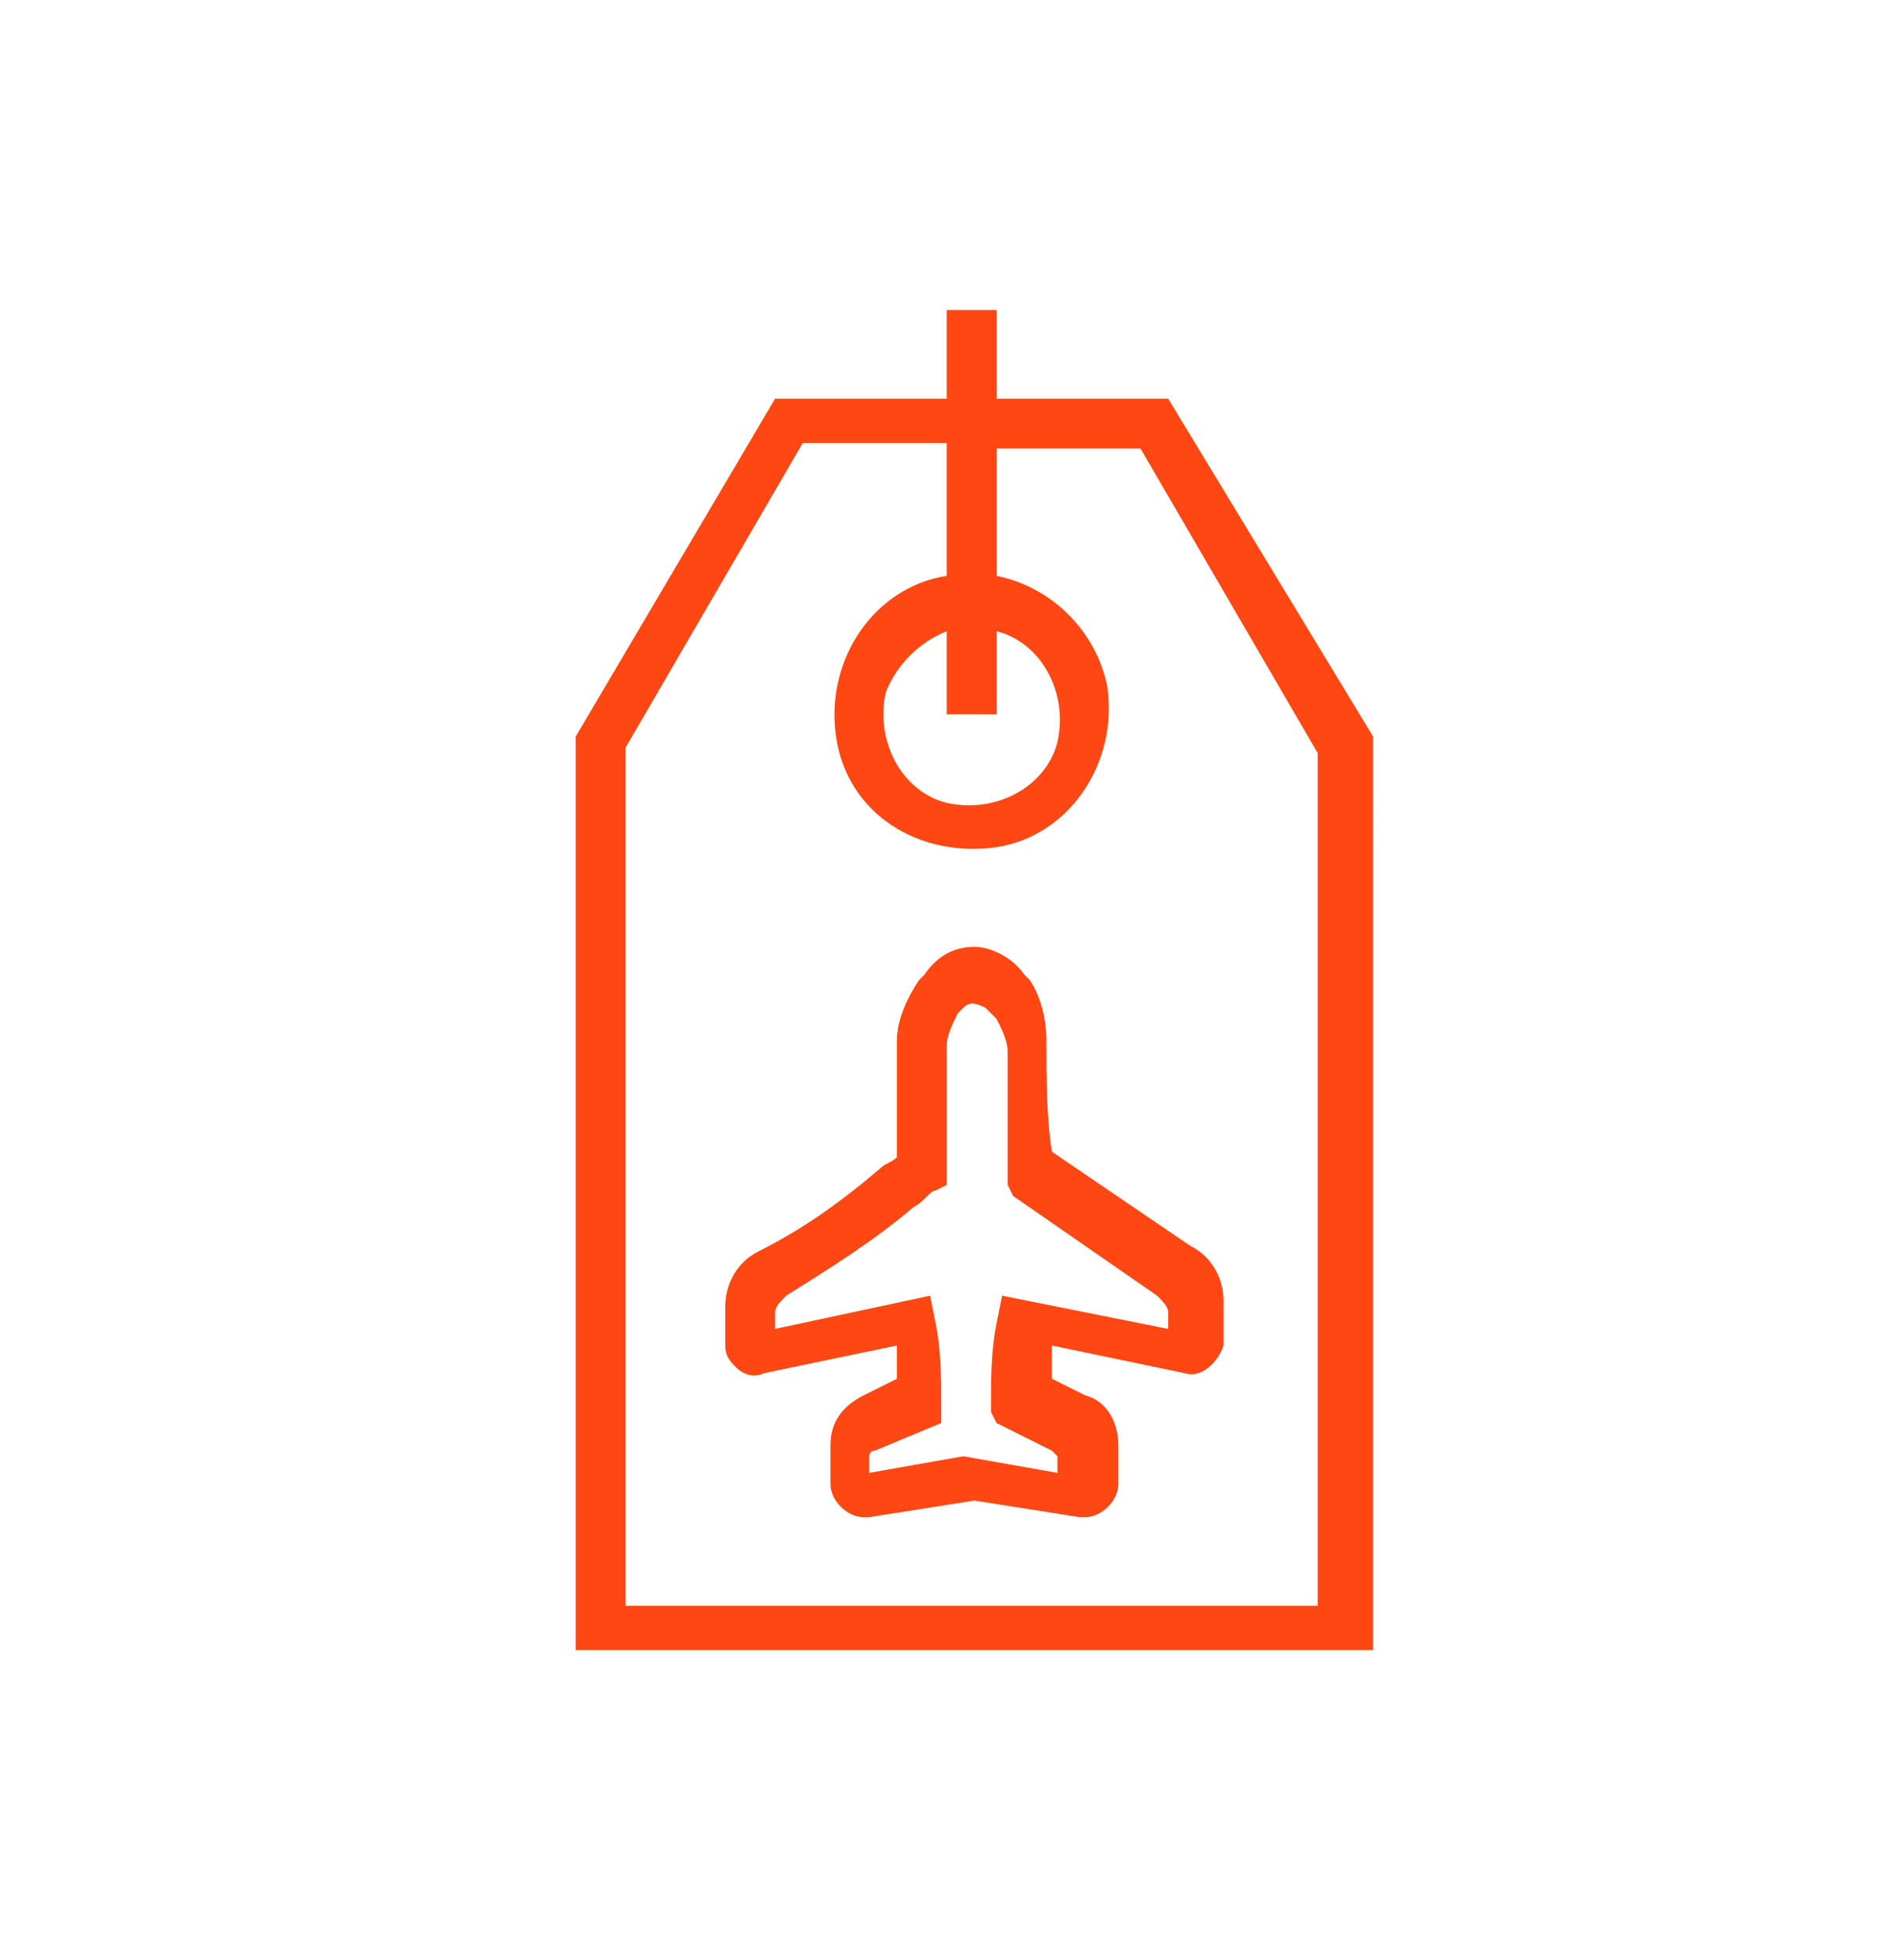
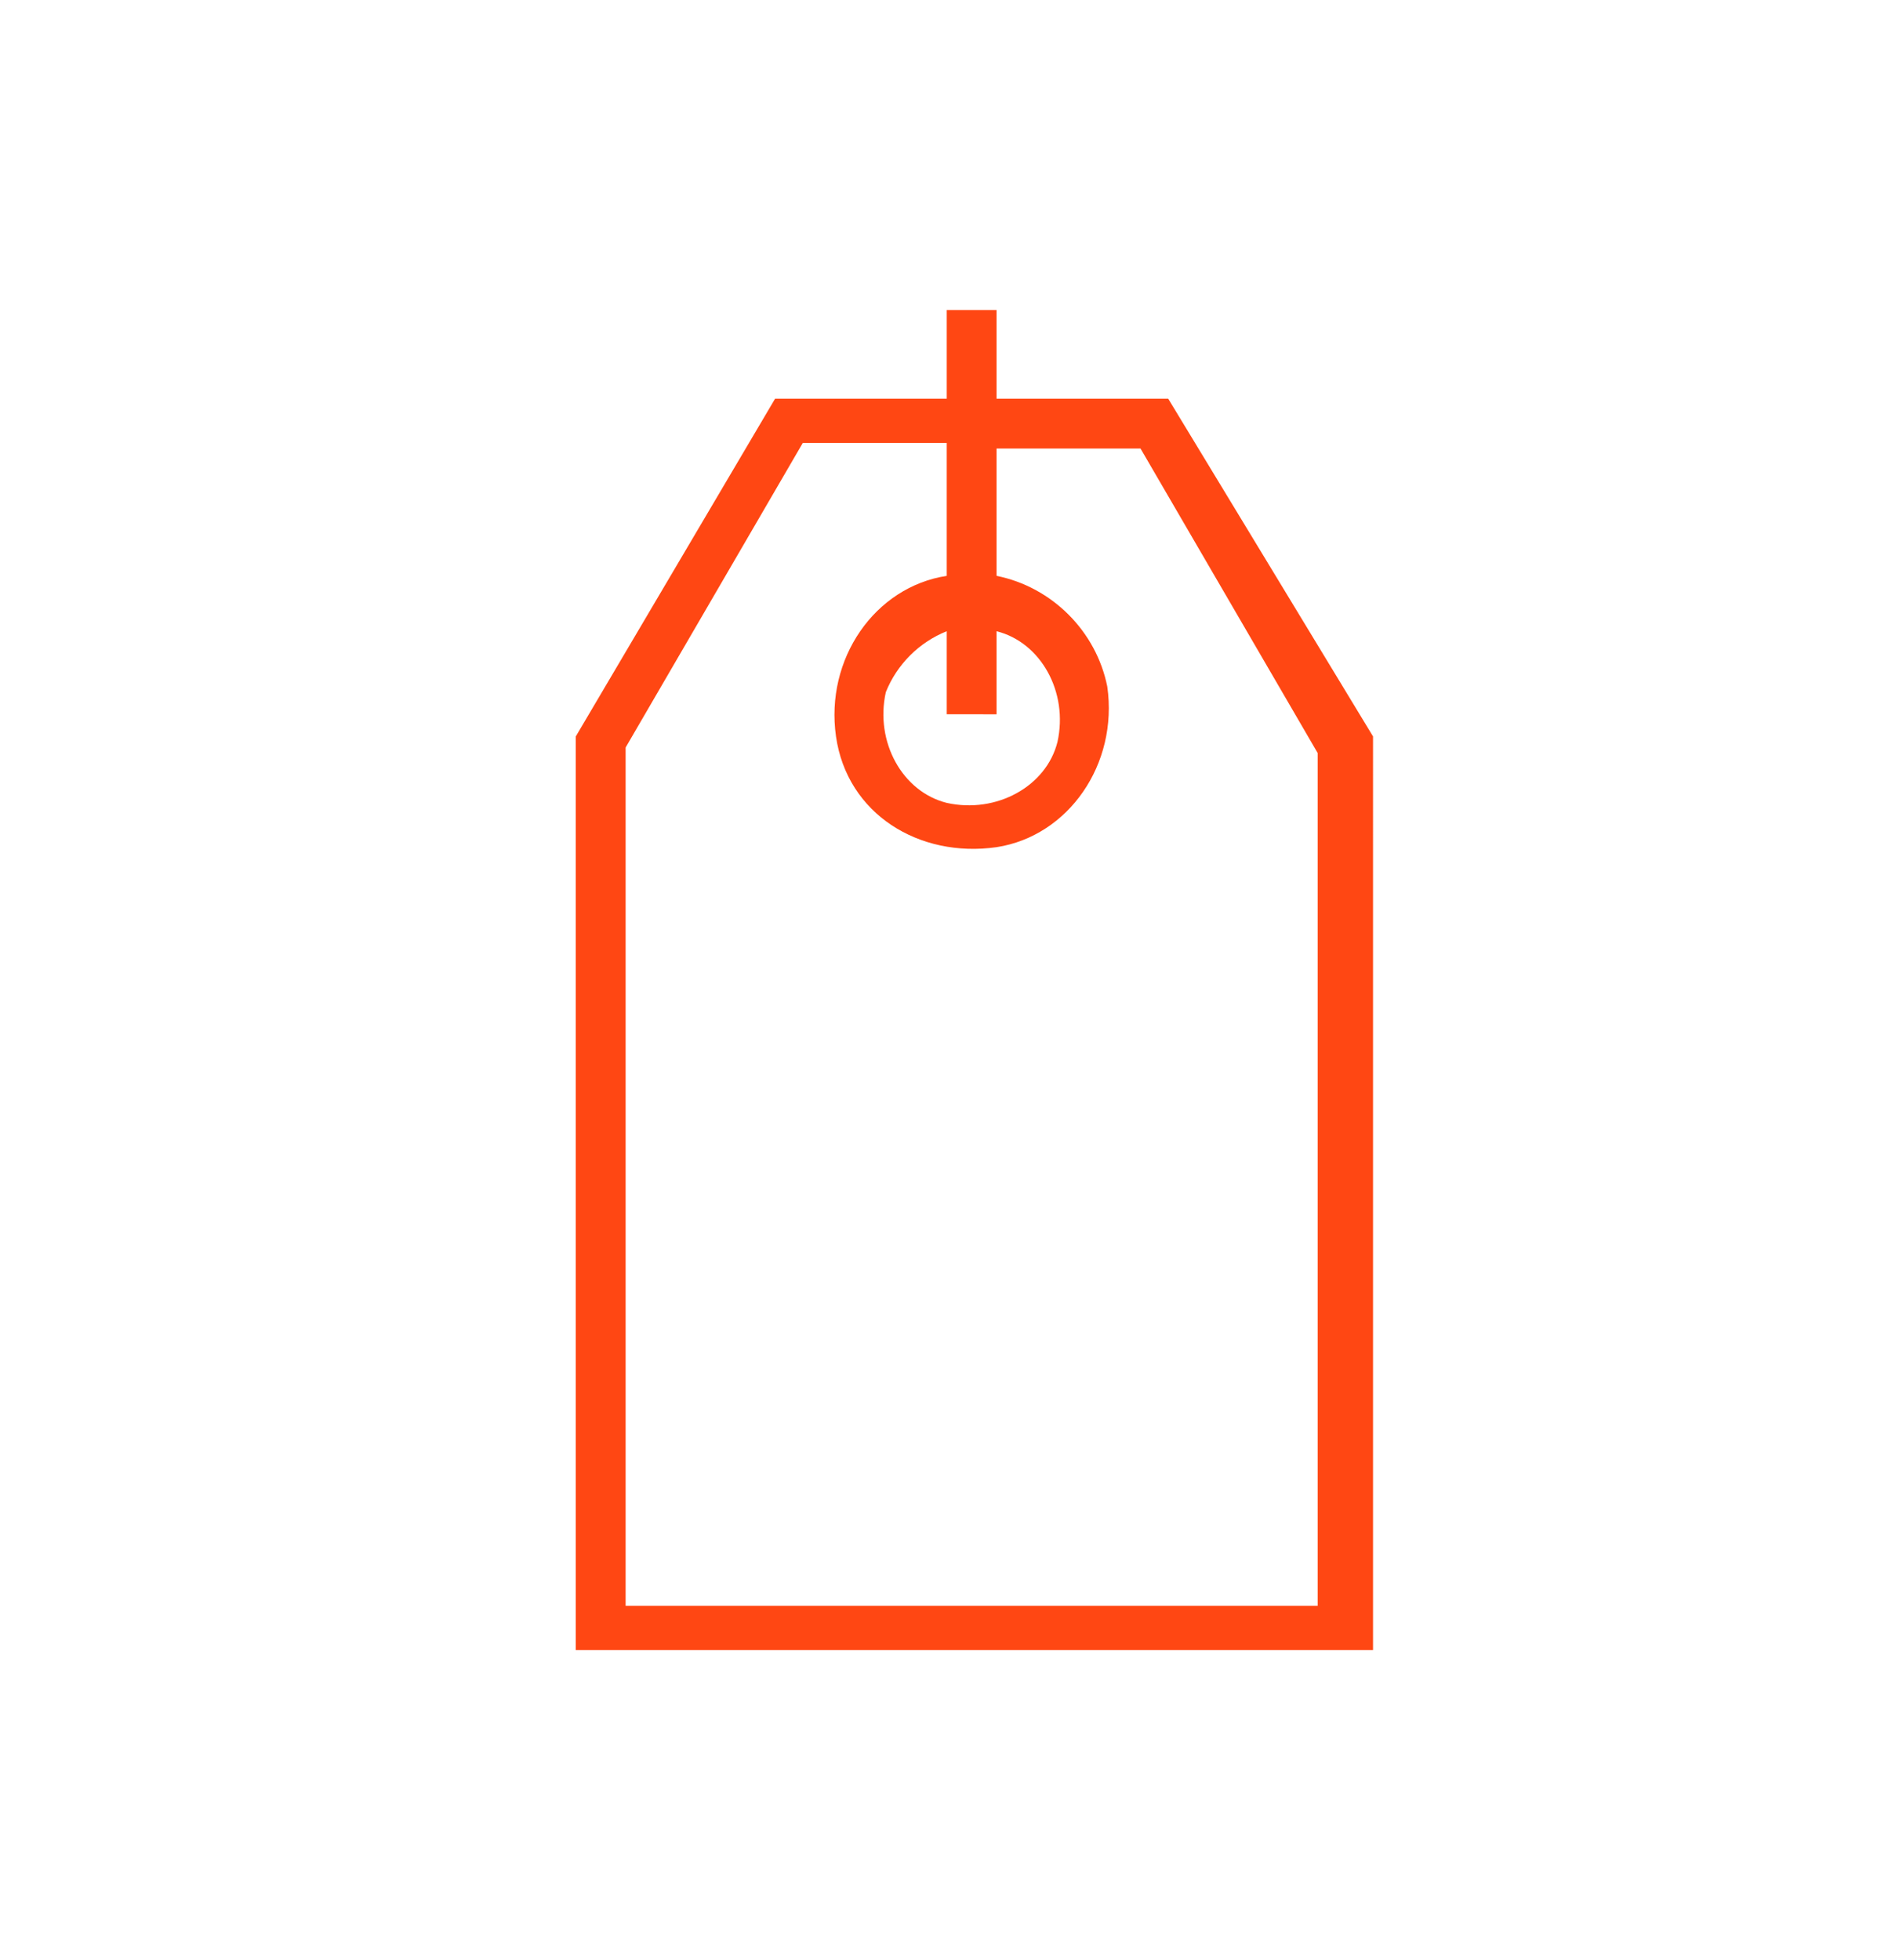
<svg xmlns="http://www.w3.org/2000/svg" id="Слой_1" x="0px" y="0px" viewBox="0 0 34.3 35.4" style="enable-background:new 0 0 34.3 35.4;" xml:space="preserve">
  <style type="text/css"> .st0{fill:#FF4713;} </style>
  <path class="st0" d="M21.1,7.2H18V5.6h-0.9v1.6H14l-3.6,6.1v16.5h14.4V13.3L21.1,7.2z M23.9,29H11.3V13.5l3.2-5.5h2.6v2.4 c-1.3,0.2-2.2,1.5-2,2.9s1.5,2.2,2.9,2c1.3-0.2,2.2-1.5,2-2.9c-0.2-1-1-1.8-2-2V8.1h2.6l3.2,5.5V29z M18,11.4c0.8,0.2,1.3,1.1,1.1,2 c-0.2,0.8-1.1,1.3-2,1.1c-0.8-0.2-1.3-1.1-1.1-2c0.2-0.5,0.6-0.9,1.1-1.1v1.5H18V11.4z" />
-   <path class="st0" d="M18.9,18.8c0-0.4-0.1-0.8-0.3-1.1l-0.1-0.1c-0.2-0.3-0.6-0.5-0.9-0.5c-0.4,0-0.7,0.2-0.9,0.5l-0.1,0.1 c-0.2,0.3-0.4,0.7-0.4,1.1l0,0.8c0,0.4,0,0.9,0,1.3C16.1,21,16,21,15.9,21.1c-0.7,0.6-1.4,1.1-2.2,1.5c-0.4,0.2-0.6,0.6-0.6,1v0.7 c0,0.2,0.1,0.3,0.2,0.4c0.1,0.1,0.3,0.2,0.5,0.1l2.4-0.5c0,0.2,0,0.4,0,0.6l-0.6,0.3c-0.4,0.2-0.6,0.5-0.6,0.9v0.7 c0,0.3,0.3,0.6,0.6,0.6c0,0,0.1,0,0.1,0l1.9-0.3l1.9,0.3l0.1,0c0.3,0,0.6-0.3,0.6-0.6v0v-0.7c0-0.4-0.2-0.8-0.6-0.9l-0.6-0.3 c0-0.2,0-0.5,0-0.6l2.4,0.5c0.3,0.1,0.6-0.2,0.7-0.5c0,0,0-0.1,0-0.1v-0.7c0-0.4-0.2-0.8-0.6-1l-2.5-1.7 C18.9,20.2,18.9,19.4,18.9,18.8 M20.9,23.4L20.9,23.4c0.1,0.1,0.2,0.2,0.2,0.3V24l-3-0.6l-0.1,0.5c-0.1,0.5-0.1,1-0.1,1.5l0,0.1 l0.1,0.2l1,0.5c0,0,0.1,0.1,0.1,0.1v0.3l-1.7-0.3l-1.7,0.3v-0.3c0,0,0-0.1,0.1-0.1l1.2-0.5l0-0.3c0-0.5,0-1-0.1-1.5l-0.1-0.5L14,24 v-0.3c0-0.1,0.1-0.2,0.2-0.3c0.8-0.5,1.6-1,2.3-1.6c0.2-0.1,0.3-0.3,0.4-0.3l0.2-0.1l0-0.2c0-0.5,0-1,0-1.5v-0.8 c0-0.2,0.1-0.4,0.2-0.6l0.1-0.1c0.1-0.1,0.2-0.1,0.4,0c0,0,0,0,0.1,0.1l0.1,0.1c0.1,0.2,0.2,0.4,0.2,0.6c0,0.7,0,1.6,0,2.3l0,0.1 l0.1,0.2L20.9,23.4z" />
</svg>